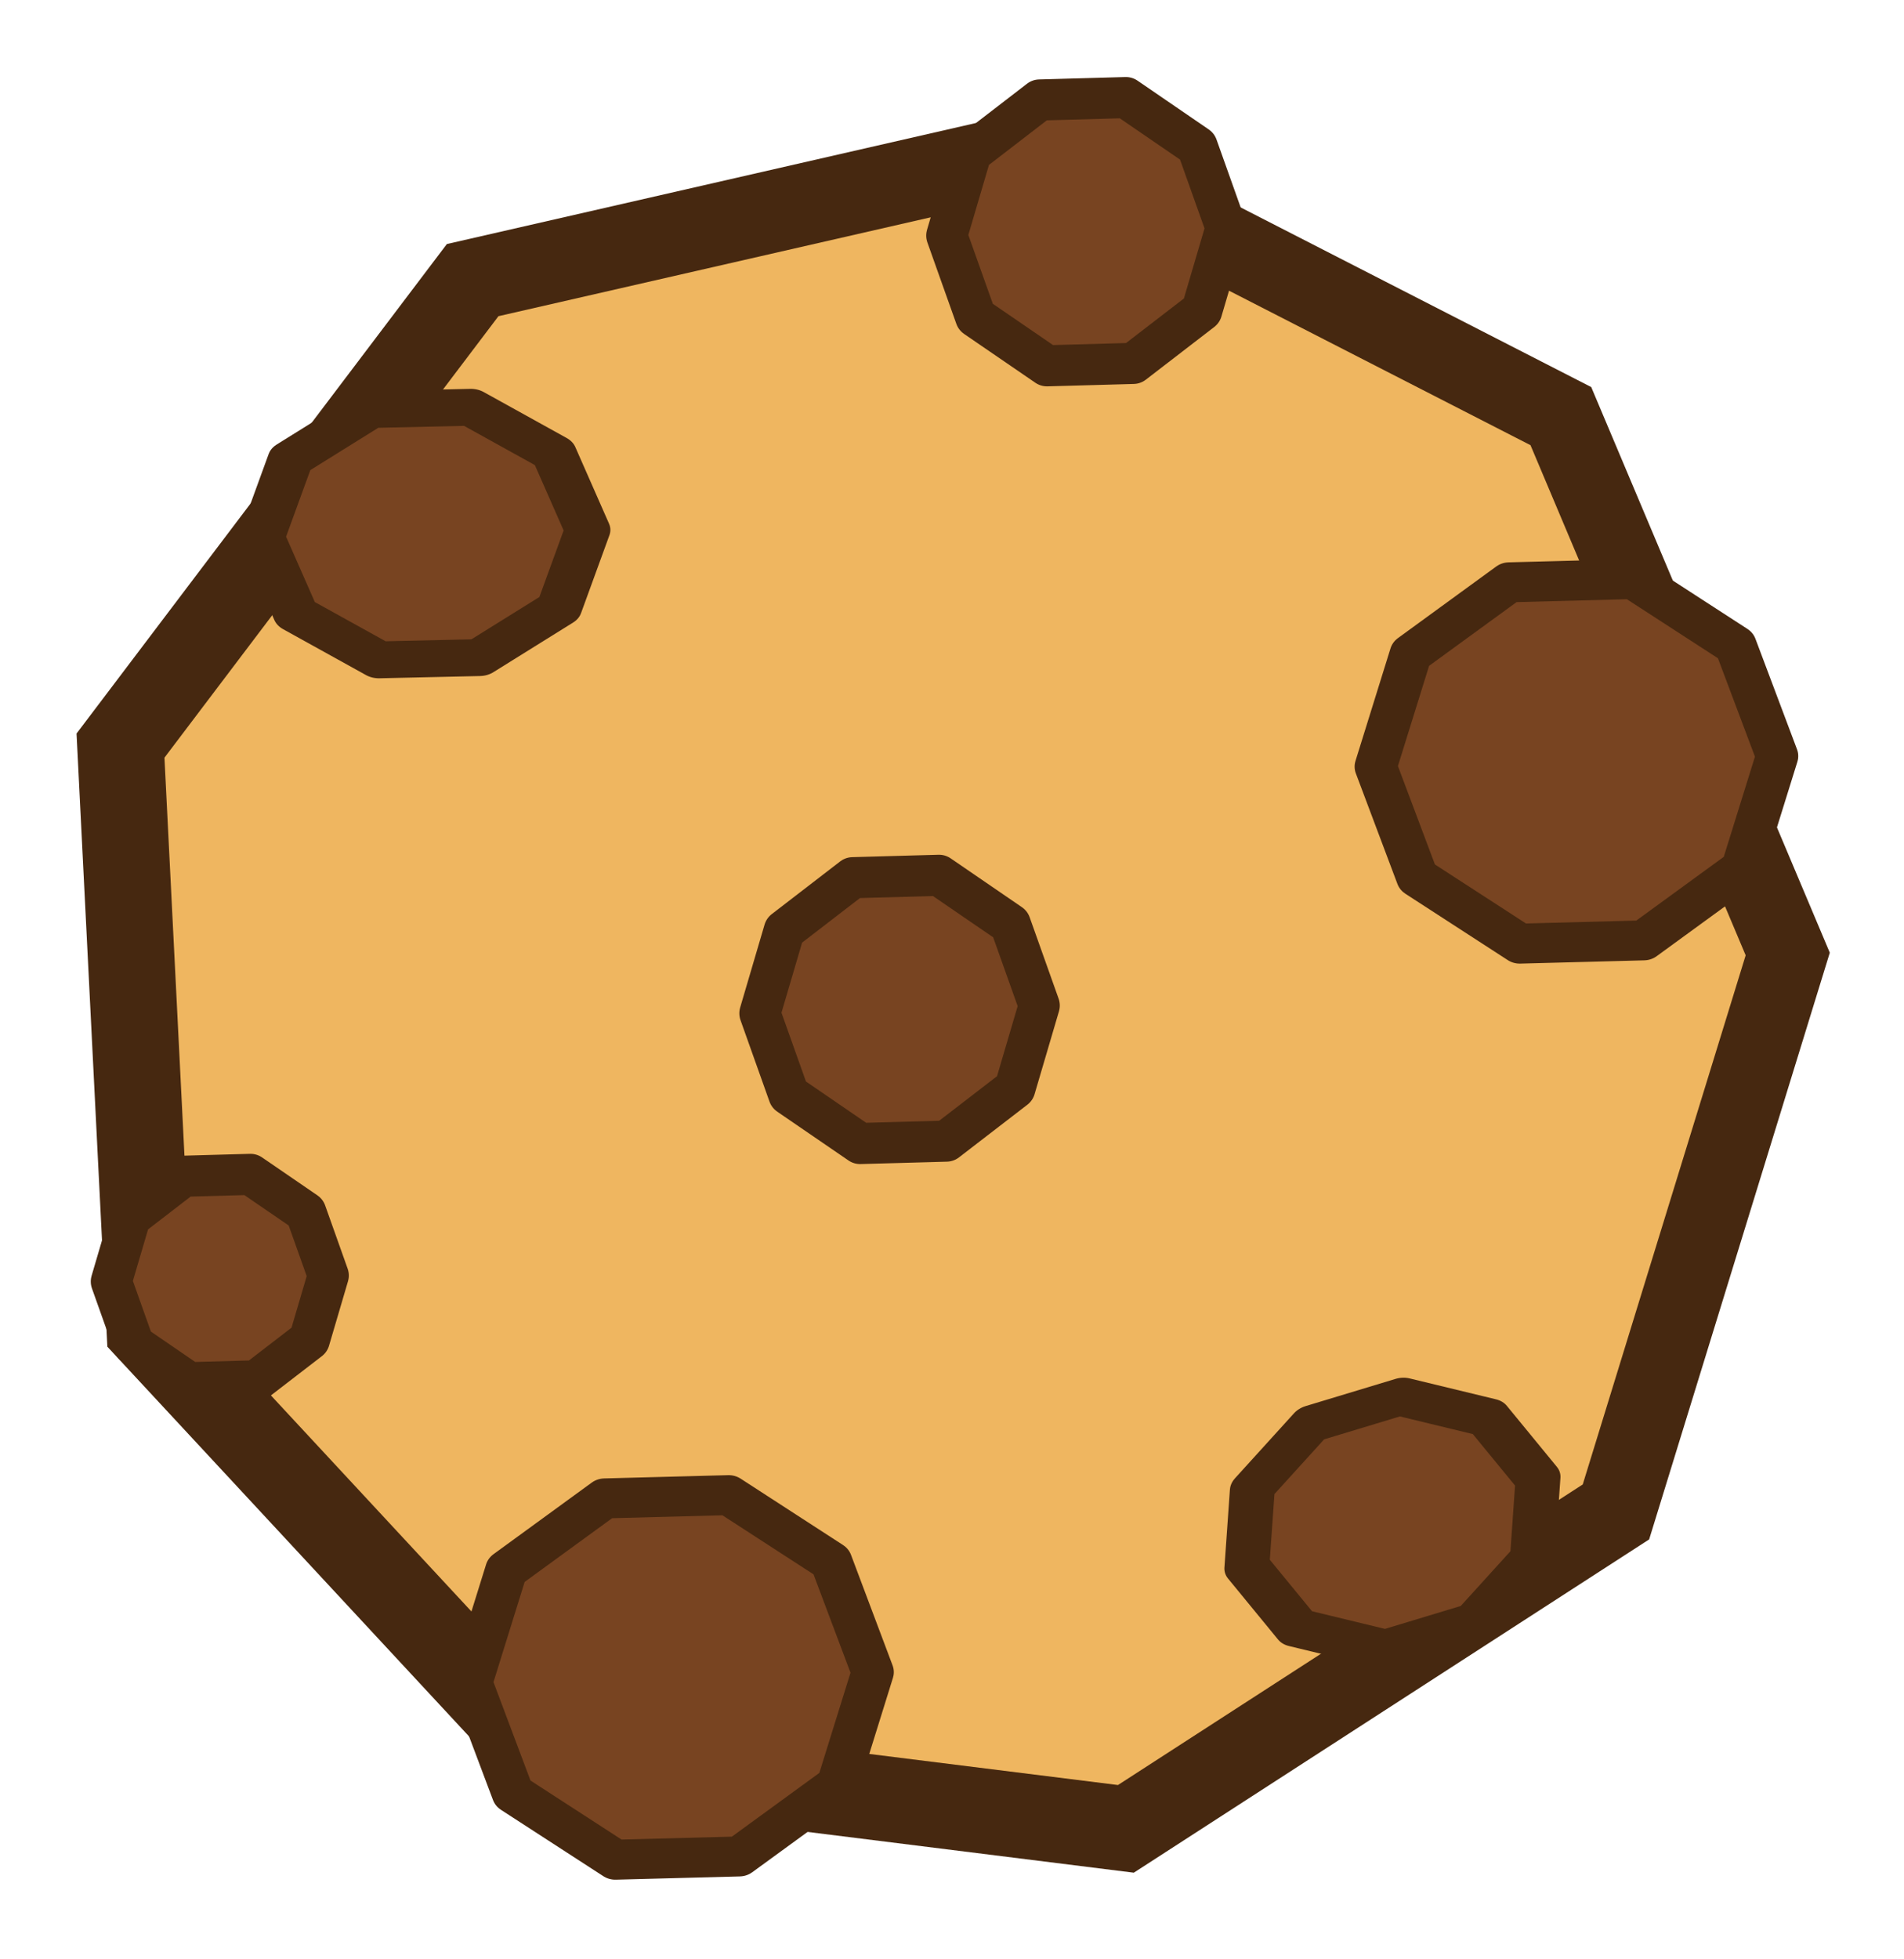
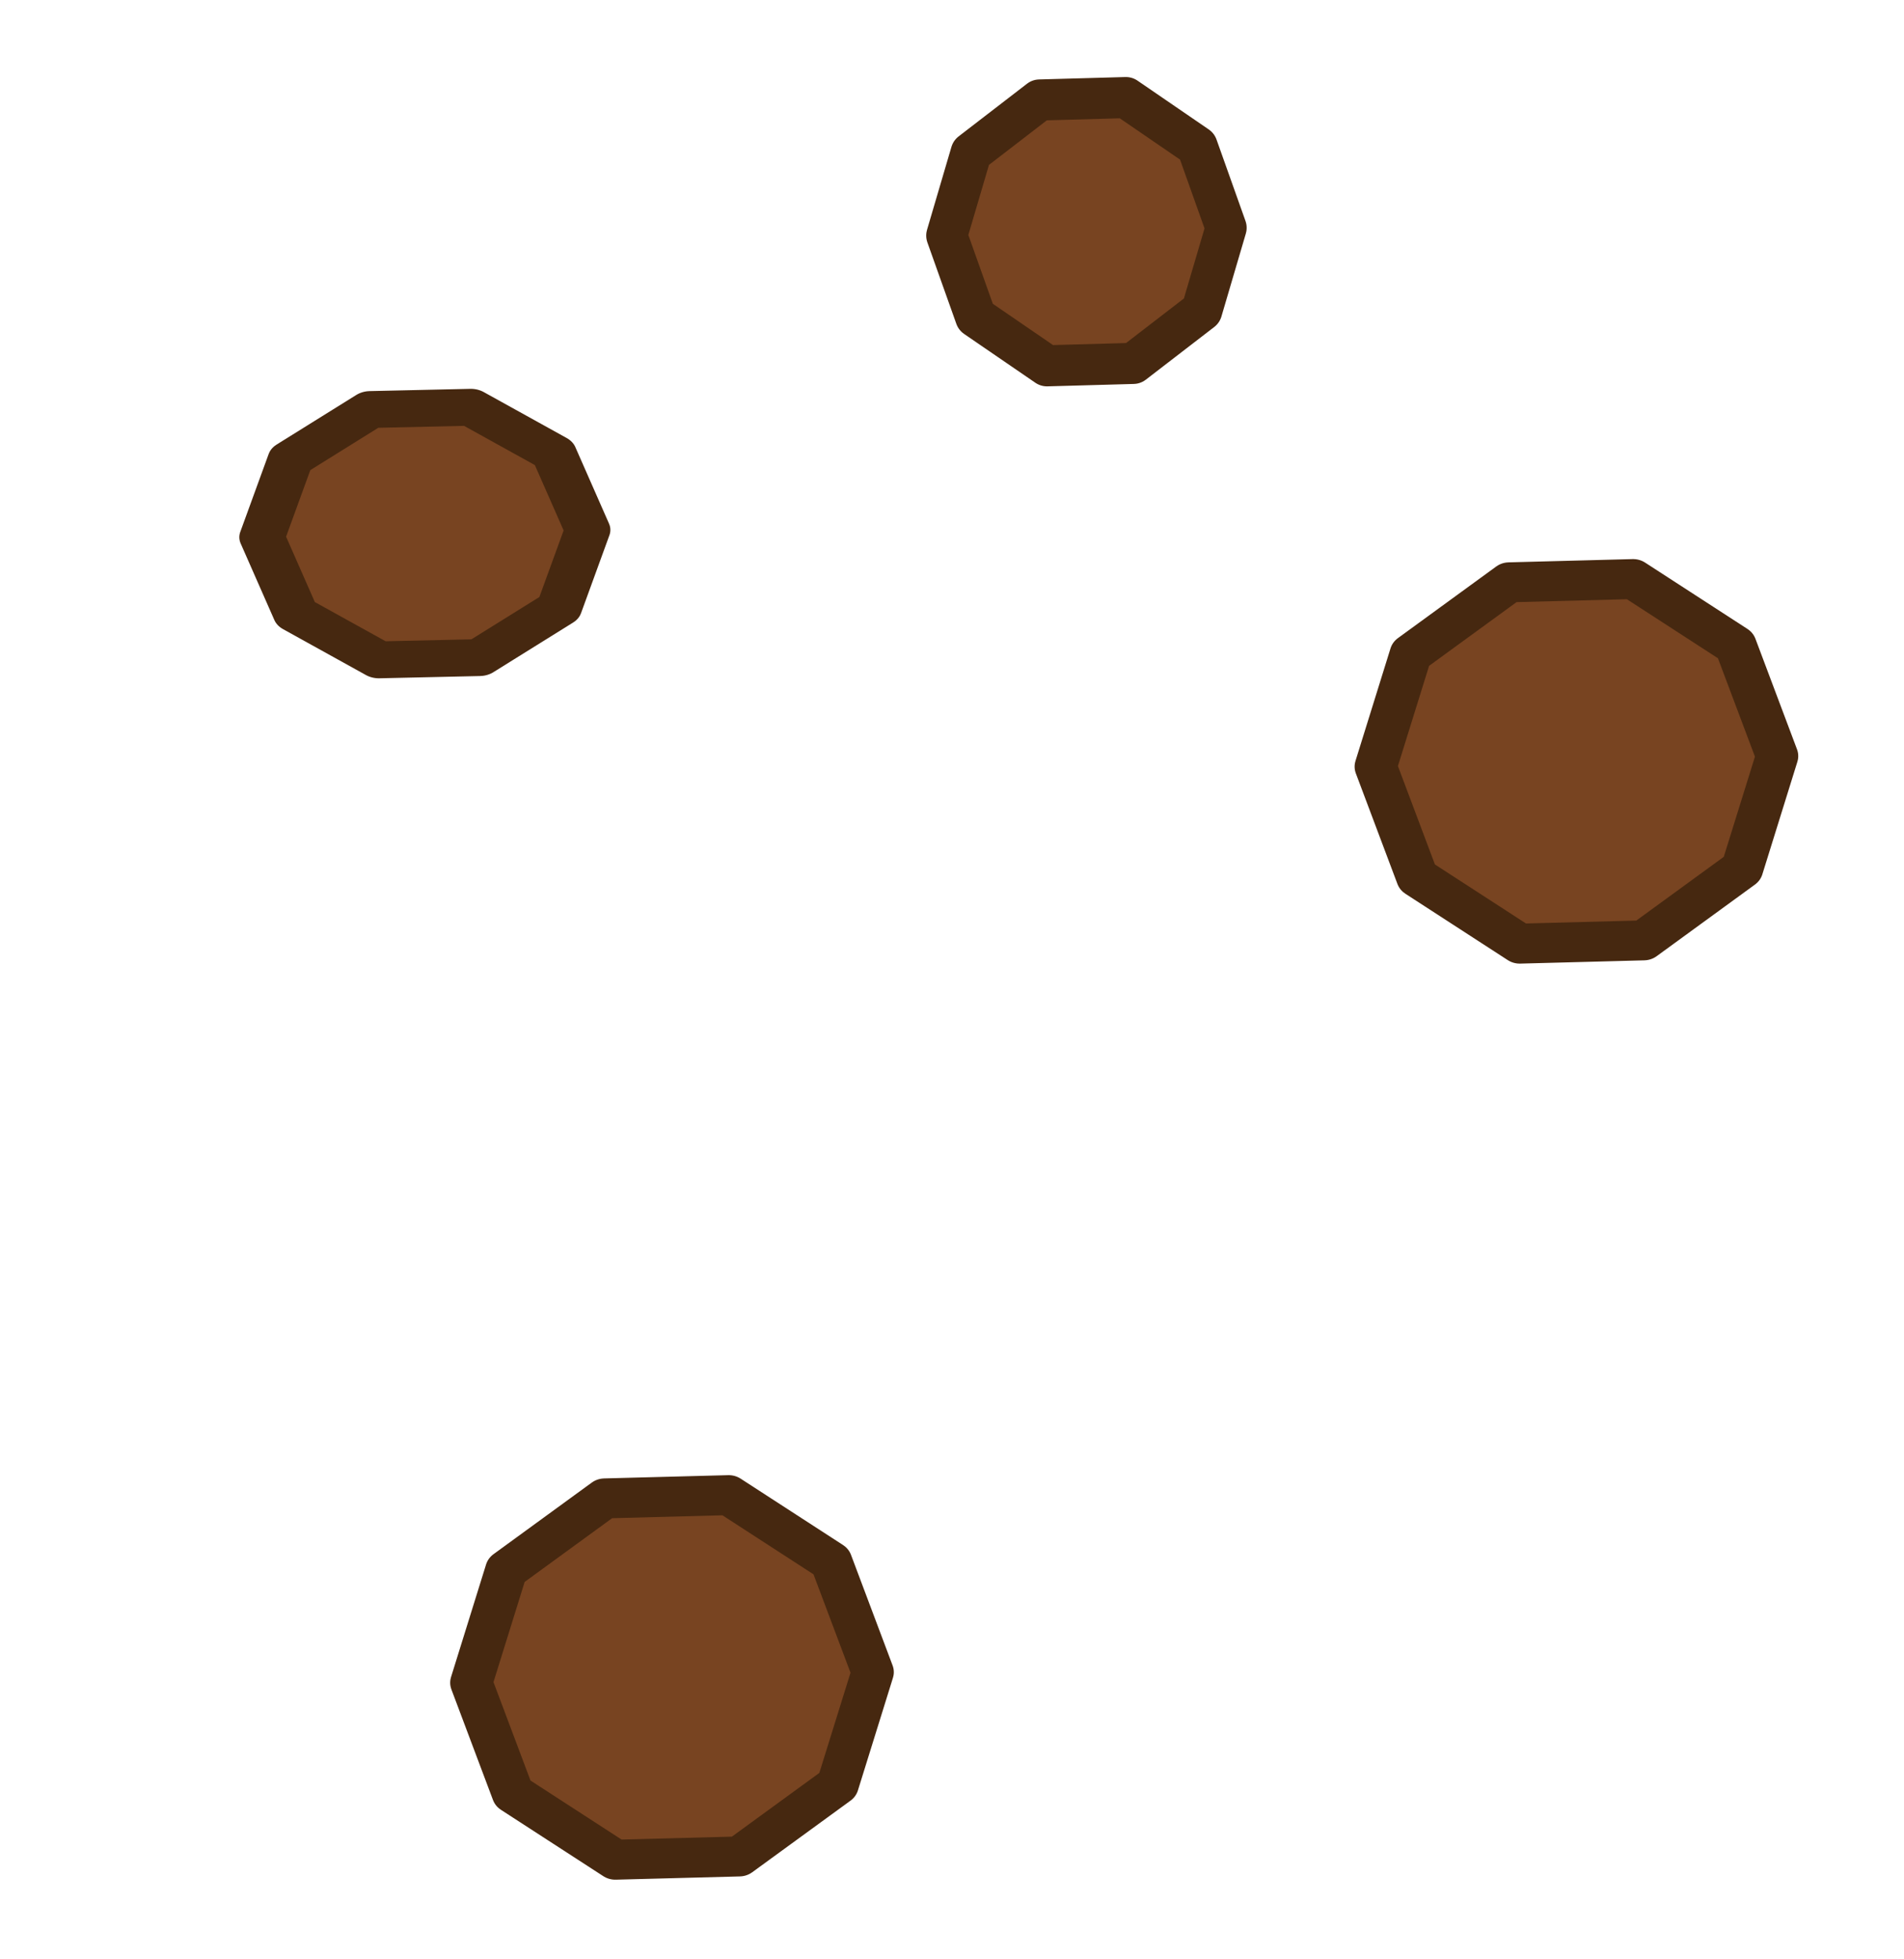
<svg xmlns="http://www.w3.org/2000/svg" xmlns:ns1="http://www.inkscape.org/namespaces/inkscape" xmlns:ns2="http://sodipodi.sourceforge.net/DTD/sodipodi-0.dtd" width="169.375mm" height="174.163mm" viewBox="0 0 169.375 174.163" version="1.1" id="svg37529" ns1:version="1.1.2 (b8e25be833, 2022-02-05)" ns2:docname="Chocolate-Chip-Cookie.svg">
  <ns2:namedview id="namedview37531" pagecolor="#e8e8e8" bordercolor="#ffffff" borderopacity="1" ns1:pageshadow="0" ns1:pageopacity="0" ns1:pagecheckerboard="1" ns1:document-units="mm" showgrid="false" ns1:snap-nodes="false" fit-margin-top="0" fit-margin-left="0" fit-margin-right="0" fit-margin-bottom="0" ns1:zoom="0.733172" ns1:cx="265.28564" ns1:cy="227.77738" ns1:window-width="1920" ns1:window-height="1009" ns1:window-x="-8" ns1:window-y="-8" ns1:window-maximized="1" ns1:current-layer="layer1" />
  <defs id="defs37526" />
  <g ns1:label="Layer 1" ns1:groupmode="layer" id="layer1" transform="translate(260.733,-81.422)">
    <g id="g48800">
-       <path ns2:type="star" style="opacity:1;fill:#462810;fill-opacity:1;stroke-width:4.172;stroke-linecap:round;stroke-linejoin:round;-inkscape-stroke:none;stop-color:#000000" id="path37645-3" ns1:flatsided="true" ns2:sides="9" ns2:cx="-1039.3196" ns2:cy="496.47287" ns2:r1="372.90381" ns2:r2="350.41495" ns2:arg1="0.64789025" ns2:arg2="0.9969561" ns1:rounded="0" ns1:randomized="0" transform="matrix(0.214,0,0,0.214,44.755,63.894)" ns1:transform-center-x="-1.8656274" ns1:transform-center-y="-0.75575558" d="m -741.981,721.522 -214.223,138.474 -253.114,-31.623 -173.569,-186.923 -12.81,-254.759 153.943,-203.391 248.665,-56.854 227.033,116.286 99.171,235.014 z" />
-       <path ns2:type="star" style="opacity:1;fill:#efb660;fill-opacity:1;stroke-width:4.172;stroke-linecap:round;stroke-linejoin:round;-inkscape-stroke:none;stop-color:#000000" id="path37645" ns1:flatsided="true" ns2:sides="9" ns2:cx="-1039.3196" ns2:cy="496.47287" ns2:r1="372.90381" ns2:r2="350.41495" ns2:arg1="0.64789025" ns2:arg2="0.9969561" ns1:rounded="0" ns1:randomized="0" transform="matrix(0.193,0,0,0.193,23.266,74.159)" ns1:transform-center-x="-1.685458" ns1:transform-center-y="-0.68277001" d="m -741.981,721.522 -214.223,138.474 -253.114,-31.623 -173.569,-186.923 -12.81,-254.759 153.943,-203.391 248.665,-56.854 227.033,116.286 99.171,235.014 z" />
      <path ns2:type="star" style="opacity:1;fill:#784421;fill-opacity:1;stroke:#462810;stroke-width:33.801;stroke-linecap:round;stroke-linejoin:round;stroke-miterlimit:4;stroke-dasharray:none;stroke-opacity:1;stop-color:#000000" id="path38847" ns1:flatsided="true" ns2:sides="10" ns2:cx="-1408.9463" ns2:cy="343.71198" ns2:r1="120.68333" ns2:r2="85.335999" ns2:arg1="0.60054113" ns2:arg2="0.9147004" ns1:rounded="0" ns1:randomized="0" transform="matrix(0.12,0,0,0.097,-53.866,95.524)" ns1:transform-center-x="-3.3977183e-06" d="m -1309.379,411.909 -59.101,45.5 -74.558,2.072 -61.536,-42.148 -25.01,-70.268 21.07,-71.549 59.101,-45.5 74.558,-2.072 61.536,42.148 25.01,70.268 z" />
      <path ns2:type="star" style="opacity:1;fill:#784421;fill-opacity:1;stroke:#462810;stroke-width:25.383;stroke-linecap:round;stroke-linejoin:round;stroke-miterlimit:4;stroke-dasharray:none;stroke-opacity:1;stop-color:#000000" id="path38847-6" ns1:flatsided="true" ns2:sides="10" ns2:cx="-1408.9463" ns2:cy="343.71198" ns2:r1="120.68333" ns2:r2="85.335999" ns2:arg1="0.60054113" ns2:arg2="0.9147004" ns1:rounded="0" ns1:randomized="0" transform="matrix(0.148,0,0,0.14,88.026,100.998)" ns1:transform-center-x="-2.8832613e-06" ns1:transform-center-y="-5.1620861e-06" d="m -1309.379,411.909 -59.101,45.5 -74.558,2.072 -61.536,-42.148 -25.01,-70.268 21.07,-71.549 59.101,-45.5 74.558,-2.072 61.536,42.148 25.01,70.268 z" />
      <path ns2:type="star" style="opacity:1;fill:#784421;fill-opacity:1;stroke:#462810;stroke-width:25.383;stroke-linecap:round;stroke-linejoin:round;stroke-miterlimit:4;stroke-dasharray:none;stroke-opacity:1;stop-color:#000000" id="path38847-6-3" ns1:flatsided="true" ns2:sides="10" ns2:cx="-1408.9463" ns2:cy="343.71198" ns2:r1="120.68333" ns2:r2="85.335999" ns2:arg1="0.60054113" ns2:arg2="0.9147004" ns1:rounded="0" ns1:randomized="0" transform="matrix(0.148,0,0,0.14,7.57,182.451)" ns1:transform-center-x="-2.8832613e-06" ns1:transform-center-y="-5.1620861e-06" d="m -1309.379,411.909 -59.101,45.5 -74.558,2.072 -61.536,-42.148 -25.01,-70.268 21.07,-71.549 59.101,-45.5 74.558,-2.072 61.536,42.148 25.01,70.268 z" />
-       <path ns2:type="star" style="opacity:1;fill:#784421;fill-opacity:1;stroke:#462810;stroke-width:45.669;stroke-linecap:round;stroke-linejoin:round;stroke-miterlimit:4;stroke-dasharray:none;stroke-opacity:1;stop-color:#000000" id="path38847-6-9" ns1:flatsided="true" ns2:sides="10" ns2:cx="-1408.9463" ns2:cy="343.71198" ns2:r1="120.68333" ns2:r2="85.335999" ns2:arg1="0.60054113" ns2:arg2="0.9147004" ns1:rounded="0" ns1:randomized="0" transform="matrix(0.08,0,0,0.08,-128.465,167.606)" ns1:transform-center-x="-2.114398e-06" ns1:transform-center-y="-1.8021948e-06" d="m -1309.379,411.909 -59.101,45.5 -74.558,2.072 -61.536,-42.148 -25.01,-70.268 21.07,-71.549 59.101,-45.5 74.558,-2.072 61.536,42.148 25.01,70.268 z" />
-       <path ns2:type="star" style="opacity:1;fill:#784421;fill-opacity:1;stroke:#462810;stroke-width:35.486;stroke-linecap:round;stroke-linejoin:round;stroke-miterlimit:4;stroke-dasharray:none;stroke-opacity:1;stop-color:#000000" id="path38847-6-9-6" ns1:flatsided="true" ns2:sides="10" ns2:cx="-1408.9463" ns2:cy="343.71198" ns2:r1="120.68333" ns2:r2="85.335999" ns2:arg1="0.60054113" ns2:arg2="0.9147004" ns1:rounded="0" ns1:randomized="0" transform="matrix(0.103,0,0,0.103,-35.588,135.772)" ns1:transform-center-x="2.2951333e-06" ns1:transform-center-y="-5.0580835e-06" d="m -1309.379,411.909 -59.101,45.5 -74.558,2.072 -61.536,-42.148 -25.01,-70.268 21.07,-71.549 59.101,-45.5 74.558,-2.072 61.536,42.148 25.01,70.268 z" />
      <path ns2:type="star" style="opacity:1;fill:#784421;fill-opacity:1;stroke:#462810;stroke-width:35.486;stroke-linecap:round;stroke-linejoin:round;stroke-miterlimit:4;stroke-dasharray:none;stroke-opacity:1;stop-color:#000000" id="path38847-6-9-6-6" ns1:flatsided="true" ns2:sides="10" ns2:cx="-1408.9463" ns2:cy="343.71198" ns2:r1="120.68333" ns2:r2="85.335999" ns2:arg1="0.60054113" ns2:arg2="0.9147004" ns1:rounded="0" ns1:randomized="0" transform="matrix(0.103,0,0,0.103,-18.965,66.621)" ns1:transform-center-x="2.2951333e-06" ns1:transform-center-y="-5.0580835e-06" d="m -1309.379,411.909 -59.101,45.5 -74.558,2.072 -61.536,-42.148 -25.01,-70.268 21.07,-71.549 59.101,-45.5 74.558,-2.072 61.536,42.148 25.01,70.268 z" />
-       <path ns2:type="star" style="opacity:1;fill:#784421;fill-opacity:1;stroke:#462810;stroke-width:36.141;stroke-linecap:round;stroke-linejoin:round;stroke-miterlimit:4;stroke-dasharray:none;stroke-opacity:1;stop-color:#000000" id="path38847-6-9-5" ns1:flatsided="true" ns2:sides="10" ns2:cx="-1408.9463" ns2:cy="343.71198" ns2:r1="120.68333" ns2:r2="85.335999" ns2:arg1="0.60054113" ns2:arg2="0.9147004" ns1:rounded="0" ns1:randomized="0" transform="matrix(0.108,-0.03,0.025,0.088,6.708,144.295)" ns1:transform-center-y="-7.0676798e-06" ns1:transform-center-x="-7.8037252e-06" d="m -1309.379,411.909 -59.101,45.5 -74.558,2.072 -61.536,-42.148 -25.01,-70.268 21.07,-71.549 59.101,-45.5 74.558,-2.072 61.536,42.148 25.01,70.268 z" />
    </g>
  </g>
</svg>